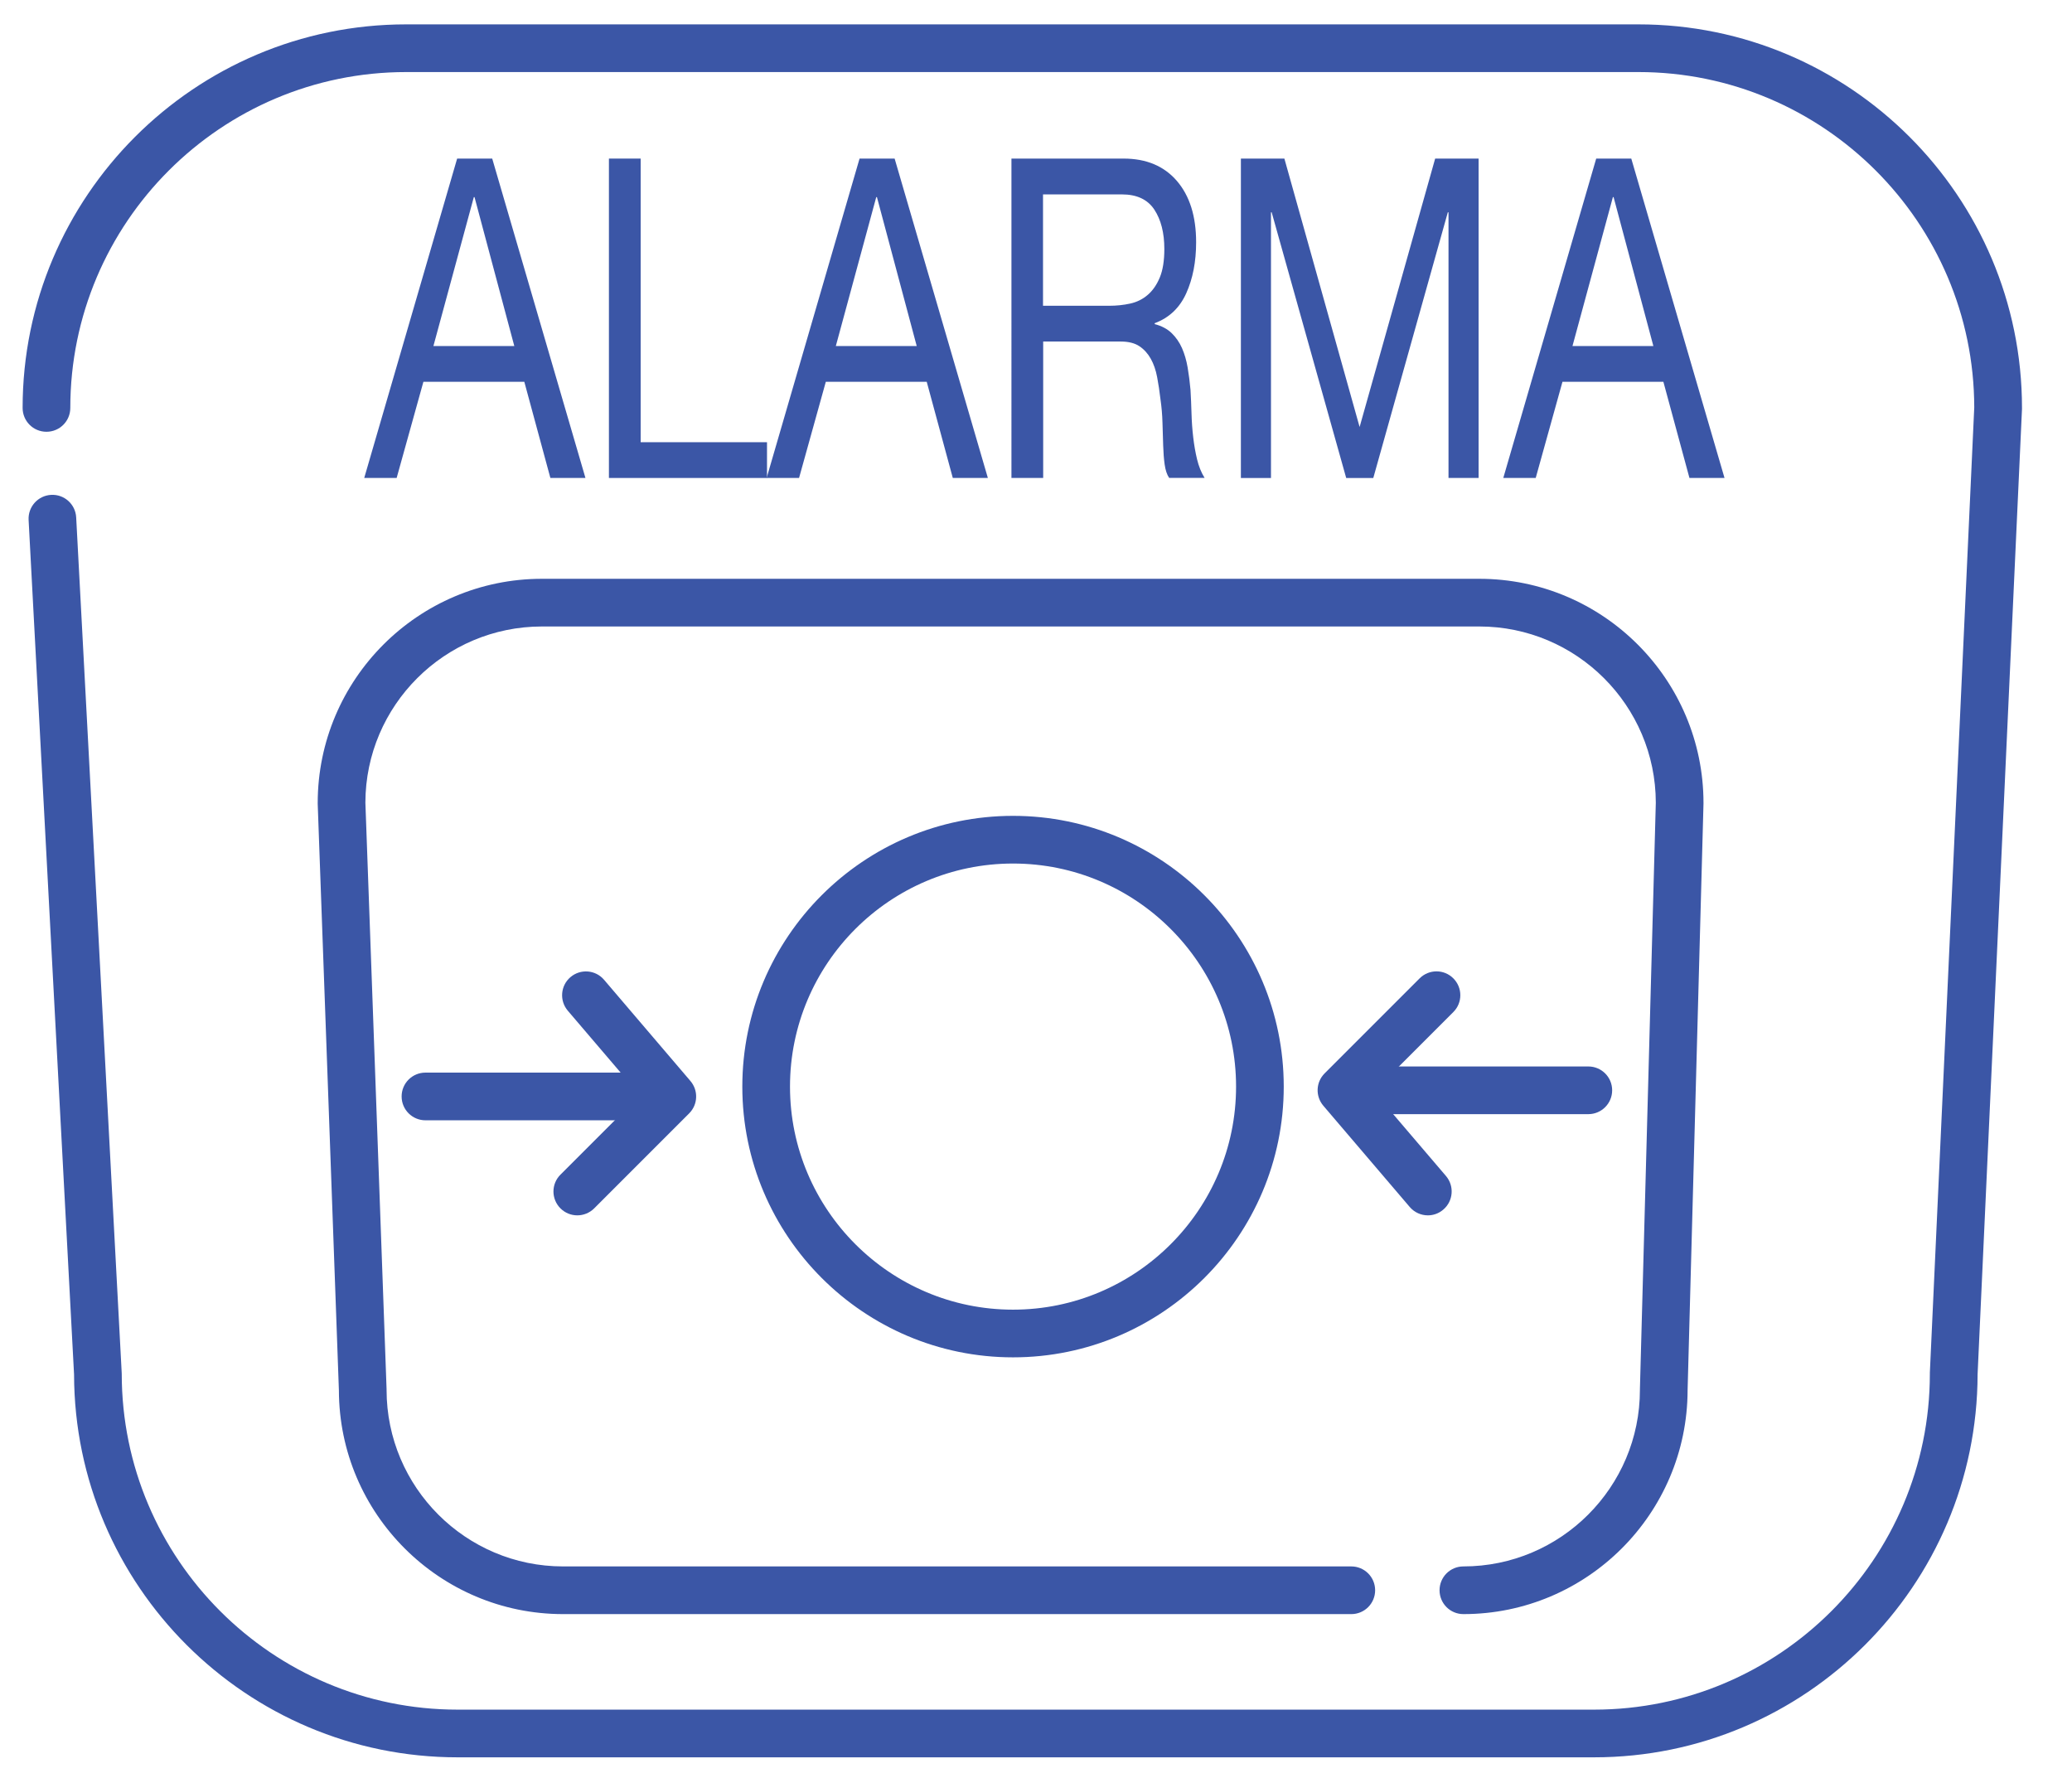
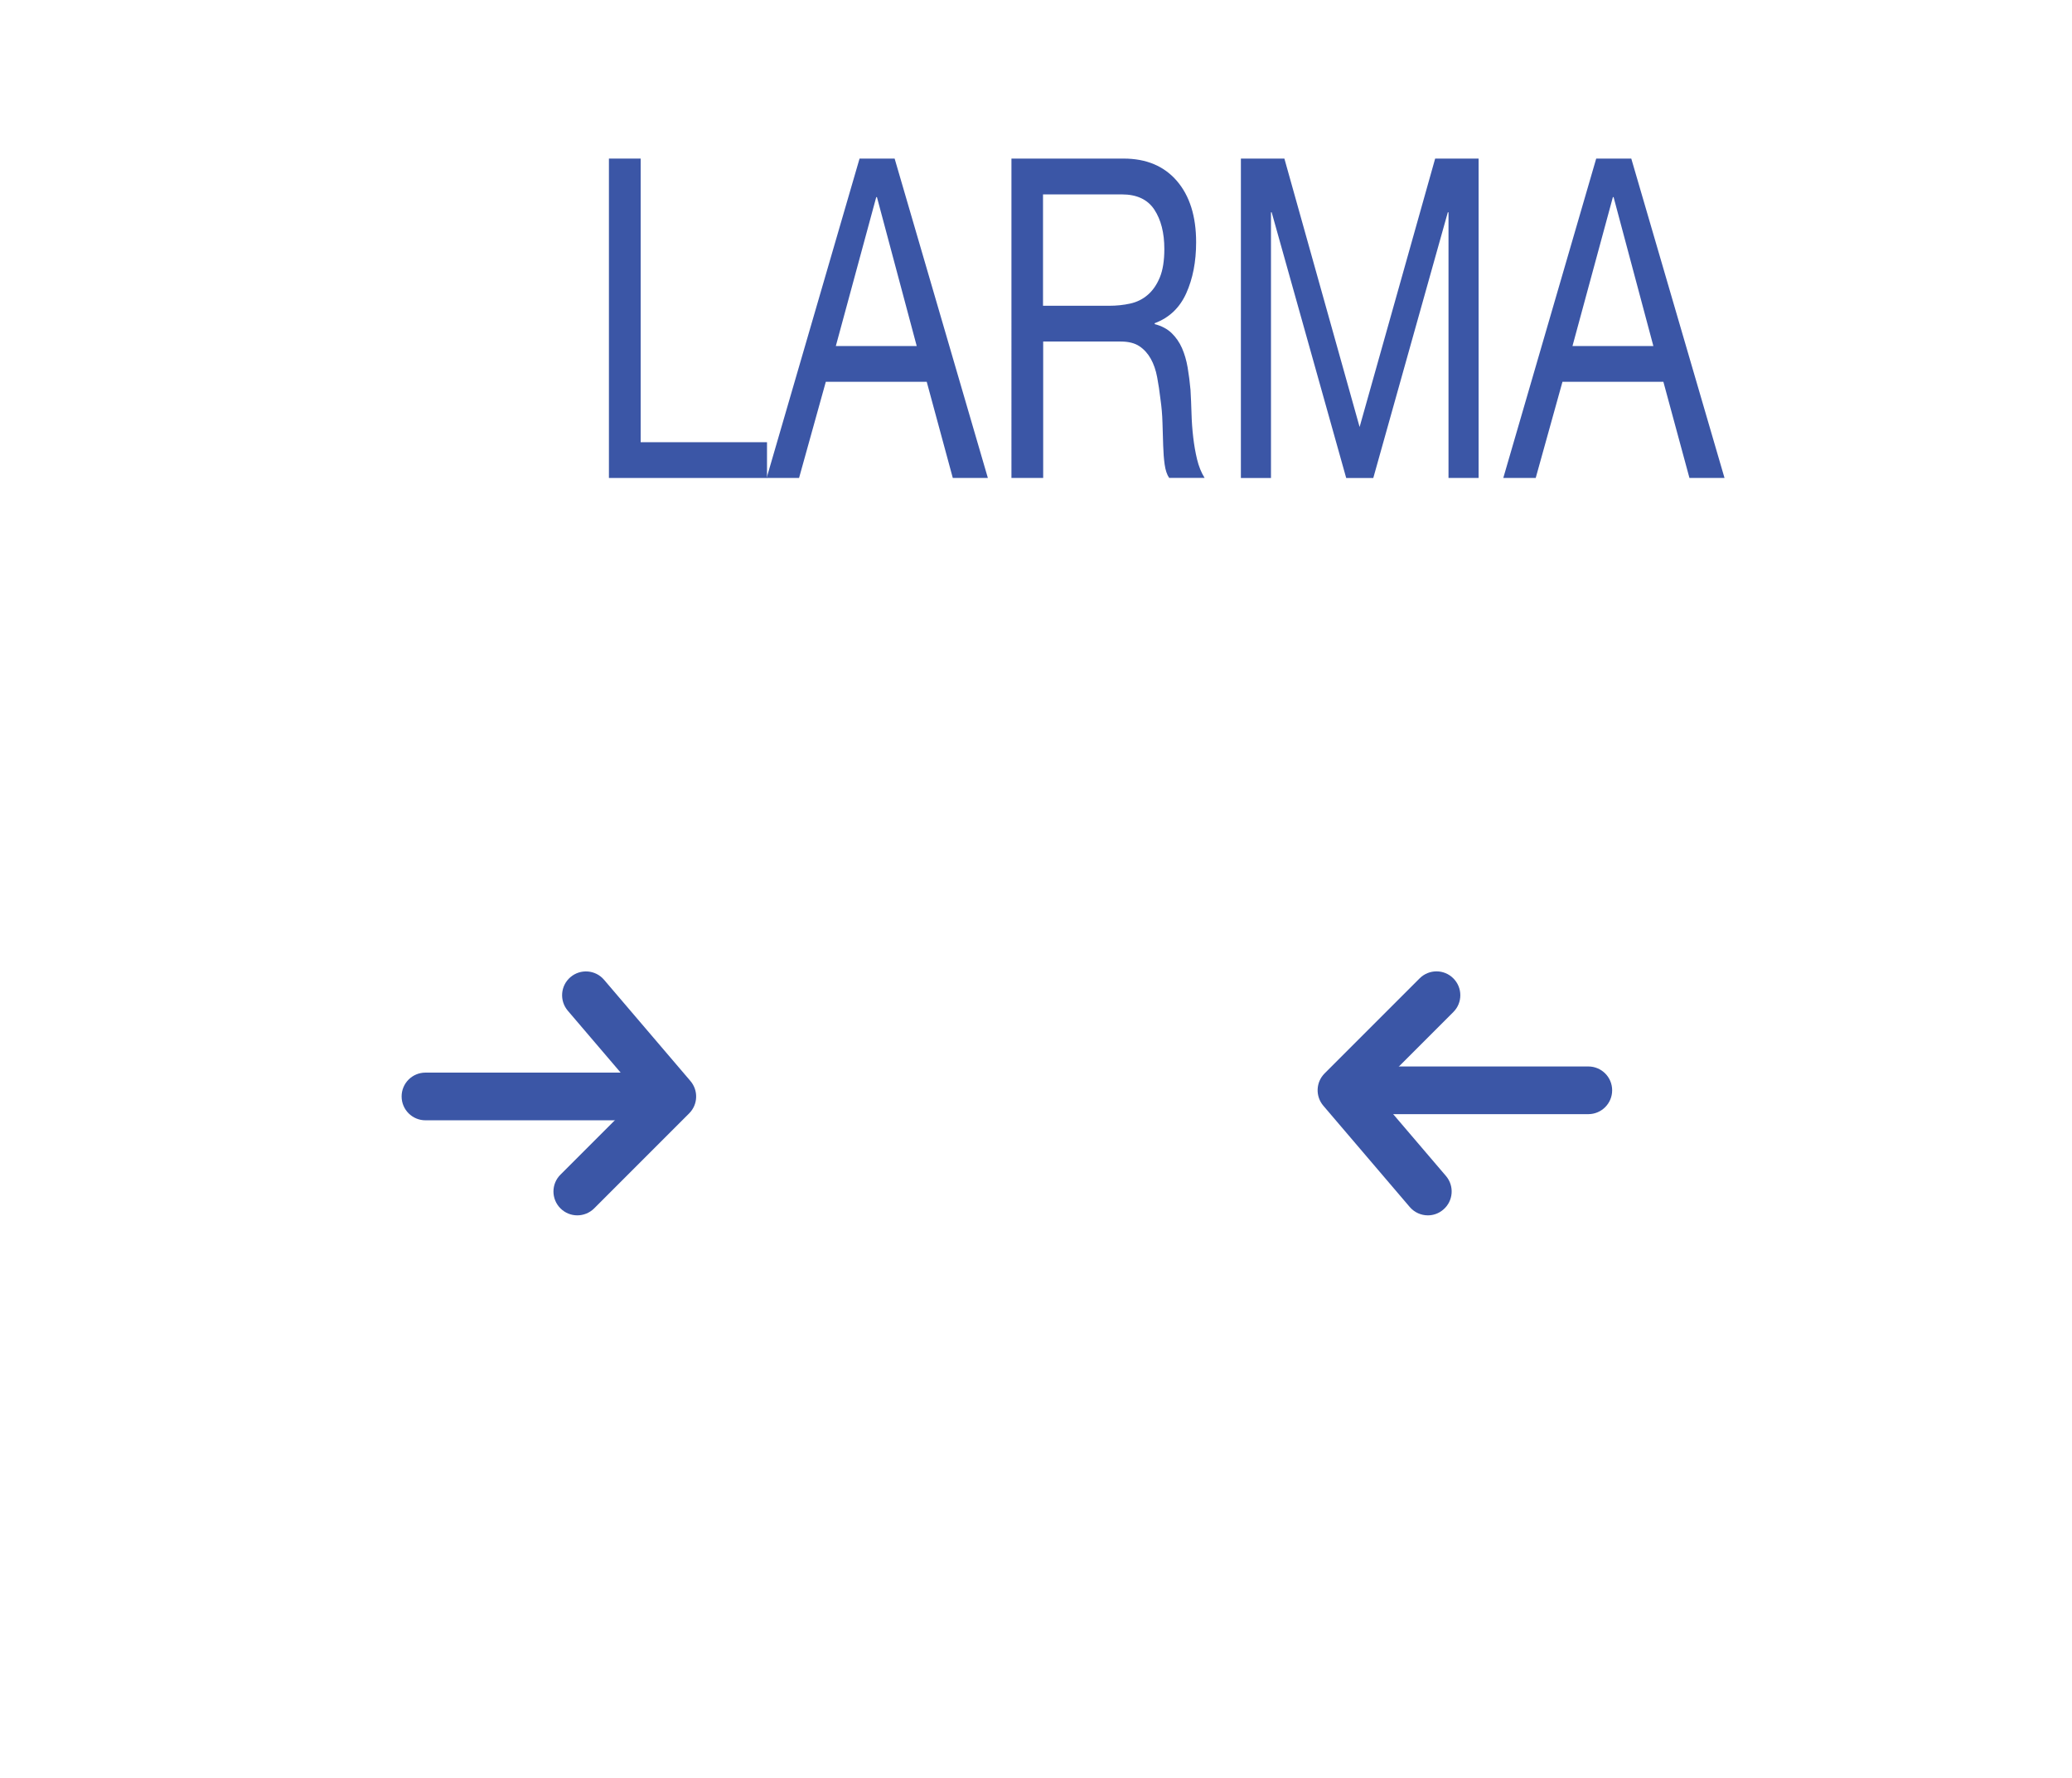
<svg xmlns="http://www.w3.org/2000/svg" id="Layer_1" x="0px" y="0px" viewBox="0 0 391.11 335.53" style="enable-background:new 0 0 391.11 335.53;" xml:space="preserve">
  <style type="text/css">
	.st0{fill:#3B56A6;}
</style>
-   <path class="st0" d="M300.89,331.67H86.37c-39.87,0-72.32-32.41-72.39-72.26L5.4,98.13c-0.13-2.48,1.77-4.6,4.25-4.73  c2.48-0.14,4.6,1.77,4.73,4.25l8.59,161.39c0,0.08,0.01,0.16,0.01,0.24c0,34.95,28.44,63.39,63.39,63.39h214.52  c34.95,0,63.39-28.43,63.39-63.39c0-0.07,0-0.14,0-0.21l8.38-182.18c-0.06-34.9-28.47-63.29-63.39-63.29H76.66  c-34.95,0-63.39,28.44-63.39,63.39c0,2.49-2.01,4.5-4.5,4.5s-4.5-2.01-4.5-4.5c0-39.91,32.47-72.39,72.39-72.39h232.62  c39.91,0,72.39,32.47,72.39,72.39c0,0.07,0,0.14,0,0.21l-8.38,182.18C373.22,299.26,340.77,331.67,300.89,331.67z" />
-   <path class="st0" d="M276.23,304.64c-2.49,0-4.5-2.01-4.5-4.5s2.01-4.5,4.5-4.5c18.37,0,33.32-14.95,33.32-33.32  c0-0.04,0-0.08,0-0.12l3-110.7c-0.03-18.35-14.97-33.26-33.32-33.26H102.29c-18.35,0-33.28,14.91-33.32,33.24l4,110.68  c0,0.05,0,0.11,0,0.16c0,18.37,14.95,33.32,33.32,33.32h148.78c2.49,0,4.5,2.01,4.5,4.5s-2.01,4.5-4.5,4.5H106.29  c-23.31,0-42.28-18.94-42.32-42.24l-4-110.68c0-0.05,0-0.11,0-0.16c0-23.34,18.99-42.32,42.32-42.32h176.94  c23.34,0,42.32,18.99,42.32,42.32c0,0.04,0,0.08,0,0.12l-3,110.7C318.51,285.69,299.54,304.64,276.23,304.64z" />
-   <path class="st0" d="M191.22,256.18c-28.18,0-51.1-22.92-51.1-51.1s22.92-51.1,51.1-51.1c28.18,0,51.1,22.92,51.1,51.1  S219.4,256.18,191.22,256.18z M191.22,162.98c-23.22,0-42.1,18.89-42.1,42.1s18.89,42.1,42.1,42.1s42.1-18.89,42.1-42.1  S214.44,162.98,191.22,162.98z" />
  <path class="st0" d="M124.12,211.44H80.31c-2.49,0-4.5-2.01-4.5-4.5s2.01-4.5,4.5-4.5h43.81c2.49,0,4.5,2.01,4.5,4.5  S126.6,211.44,124.12,211.44z" />
  <path class="st0" d="M108.97,229.38c-1.15,0-2.3-0.44-3.18-1.32c-1.76-1.76-1.76-4.61,0-6.36l15-15l-13.61-15.94  c-1.61-1.89-1.39-4.73,0.5-6.34c1.89-1.61,4.73-1.39,6.34,0.5l16.31,19.11c1.52,1.79,1.42,4.44-0.24,6.1l-17.94,17.94  C111.27,228.94,110.12,229.38,108.97,229.38z" />
  <g>
    <path class="st0" d="M299.81,210.28H256c-2.49,0-4.5-2.01-4.5-4.5s2.01-4.5,4.5-4.5h43.81c2.49,0,4.5,2.01,4.5,4.5   S302.29,210.28,299.81,210.28z" />
    <path class="st0" d="M269.52,229.38c-1.27,0-2.53-0.54-3.42-1.58l-16.31-19.11c-1.52-1.79-1.42-4.44,0.24-6.1l17.94-17.94   c1.76-1.76,4.61-1.76,6.36,0c1.76,1.76,1.76,4.61,0,6.36l-15,15l13.61,15.94c1.61,1.89,1.39,4.73-0.5,6.34   C271.59,229.03,270.55,229.38,269.52,229.38z" />
  </g>
  <g>
-     <path class="st0" d="M92.91,29.93l17.6,60.28h-6.62l-4.92-18.15H79.92l-5.05,18.15h-6.12l17.54-60.28H92.91z M97.08,65.31   l-7.51-28.11h-0.13l-7.63,28.11H97.08z" />
    <path class="st0" d="M120.93,29.93v53.53h23.85v6.75h-29.84V29.93H120.93z" />
    <path class="st0" d="M168.87,29.93l17.6,60.28h-6.62l-4.92-18.15h-19.05l-5.05,18.15h-6.12l17.54-60.28H168.87z M173.04,65.31   l-7.51-28.11h-0.13l-7.63,28.11H173.04z" />
    <path class="st0" d="M212.09,29.93c4.29,0,7.64,1.41,10.06,4.22c2.42,2.82,3.63,6.67,3.63,11.57c0,3.66-0.62,6.87-1.86,9.62   c-1.24,2.76-3.23,4.64-5.96,5.66v0.17c1.3,0.34,2.37,0.9,3.19,1.69c0.82,0.79,1.47,1.73,1.96,2.83c0.48,1.1,0.84,2.32,1.07,3.67   c0.23,1.35,0.41,2.76,0.54,4.22c0.08,1.46,0.15,2.96,0.19,4.47c0.04,1.52,0.15,3.01,0.32,4.47c0.17,1.46,0.41,2.86,0.73,4.18   c0.32,1.32,0.79,2.49,1.42,3.5h-6.69c-0.42-0.62-0.7-1.46-0.85-2.53c-0.15-1.07-0.24-2.27-0.28-3.59   c-0.04-1.32-0.08-2.74-0.13-4.26c-0.04-1.52-0.17-3.01-0.38-4.47c-0.17-1.46-0.38-2.86-0.63-4.18c-0.25-1.32-0.65-2.48-1.2-3.46   c-0.55-0.98-1.26-1.77-2.14-2.36c-0.88-0.59-2.06-0.89-3.53-0.89h-14.64v25.75h-5.99V29.93H212.09z M213.35,57.29   c1.26-0.28,2.37-0.83,3.31-1.65c0.95-0.82,1.7-1.91,2.27-3.29c0.57-1.38,0.85-3.17,0.85-5.36c0-3.04-0.63-5.52-1.89-7.43   c-1.26-1.91-3.3-2.87-6.12-2.87h-14.89v21.02h12.49C210.77,57.71,212.09,57.57,213.35,57.29z" />
    <path class="st0" d="M242.44,29.93l14.2,50.66l14.26-50.66h8.2v60.28h-5.68V40.07h-0.13l-14.07,50.15h-5.11l-14.07-50.15h-0.13   v50.15h-5.68V29.93H242.44z" />
    <path class="st0" d="M307.92,29.93l17.6,60.28h-6.62l-4.92-18.15h-19.05l-5.05,18.15h-6.12l17.54-60.28H307.92z M312.09,65.31   l-7.51-28.11h-0.13l-7.63,28.11H312.09z" />
  </g>
</svg>